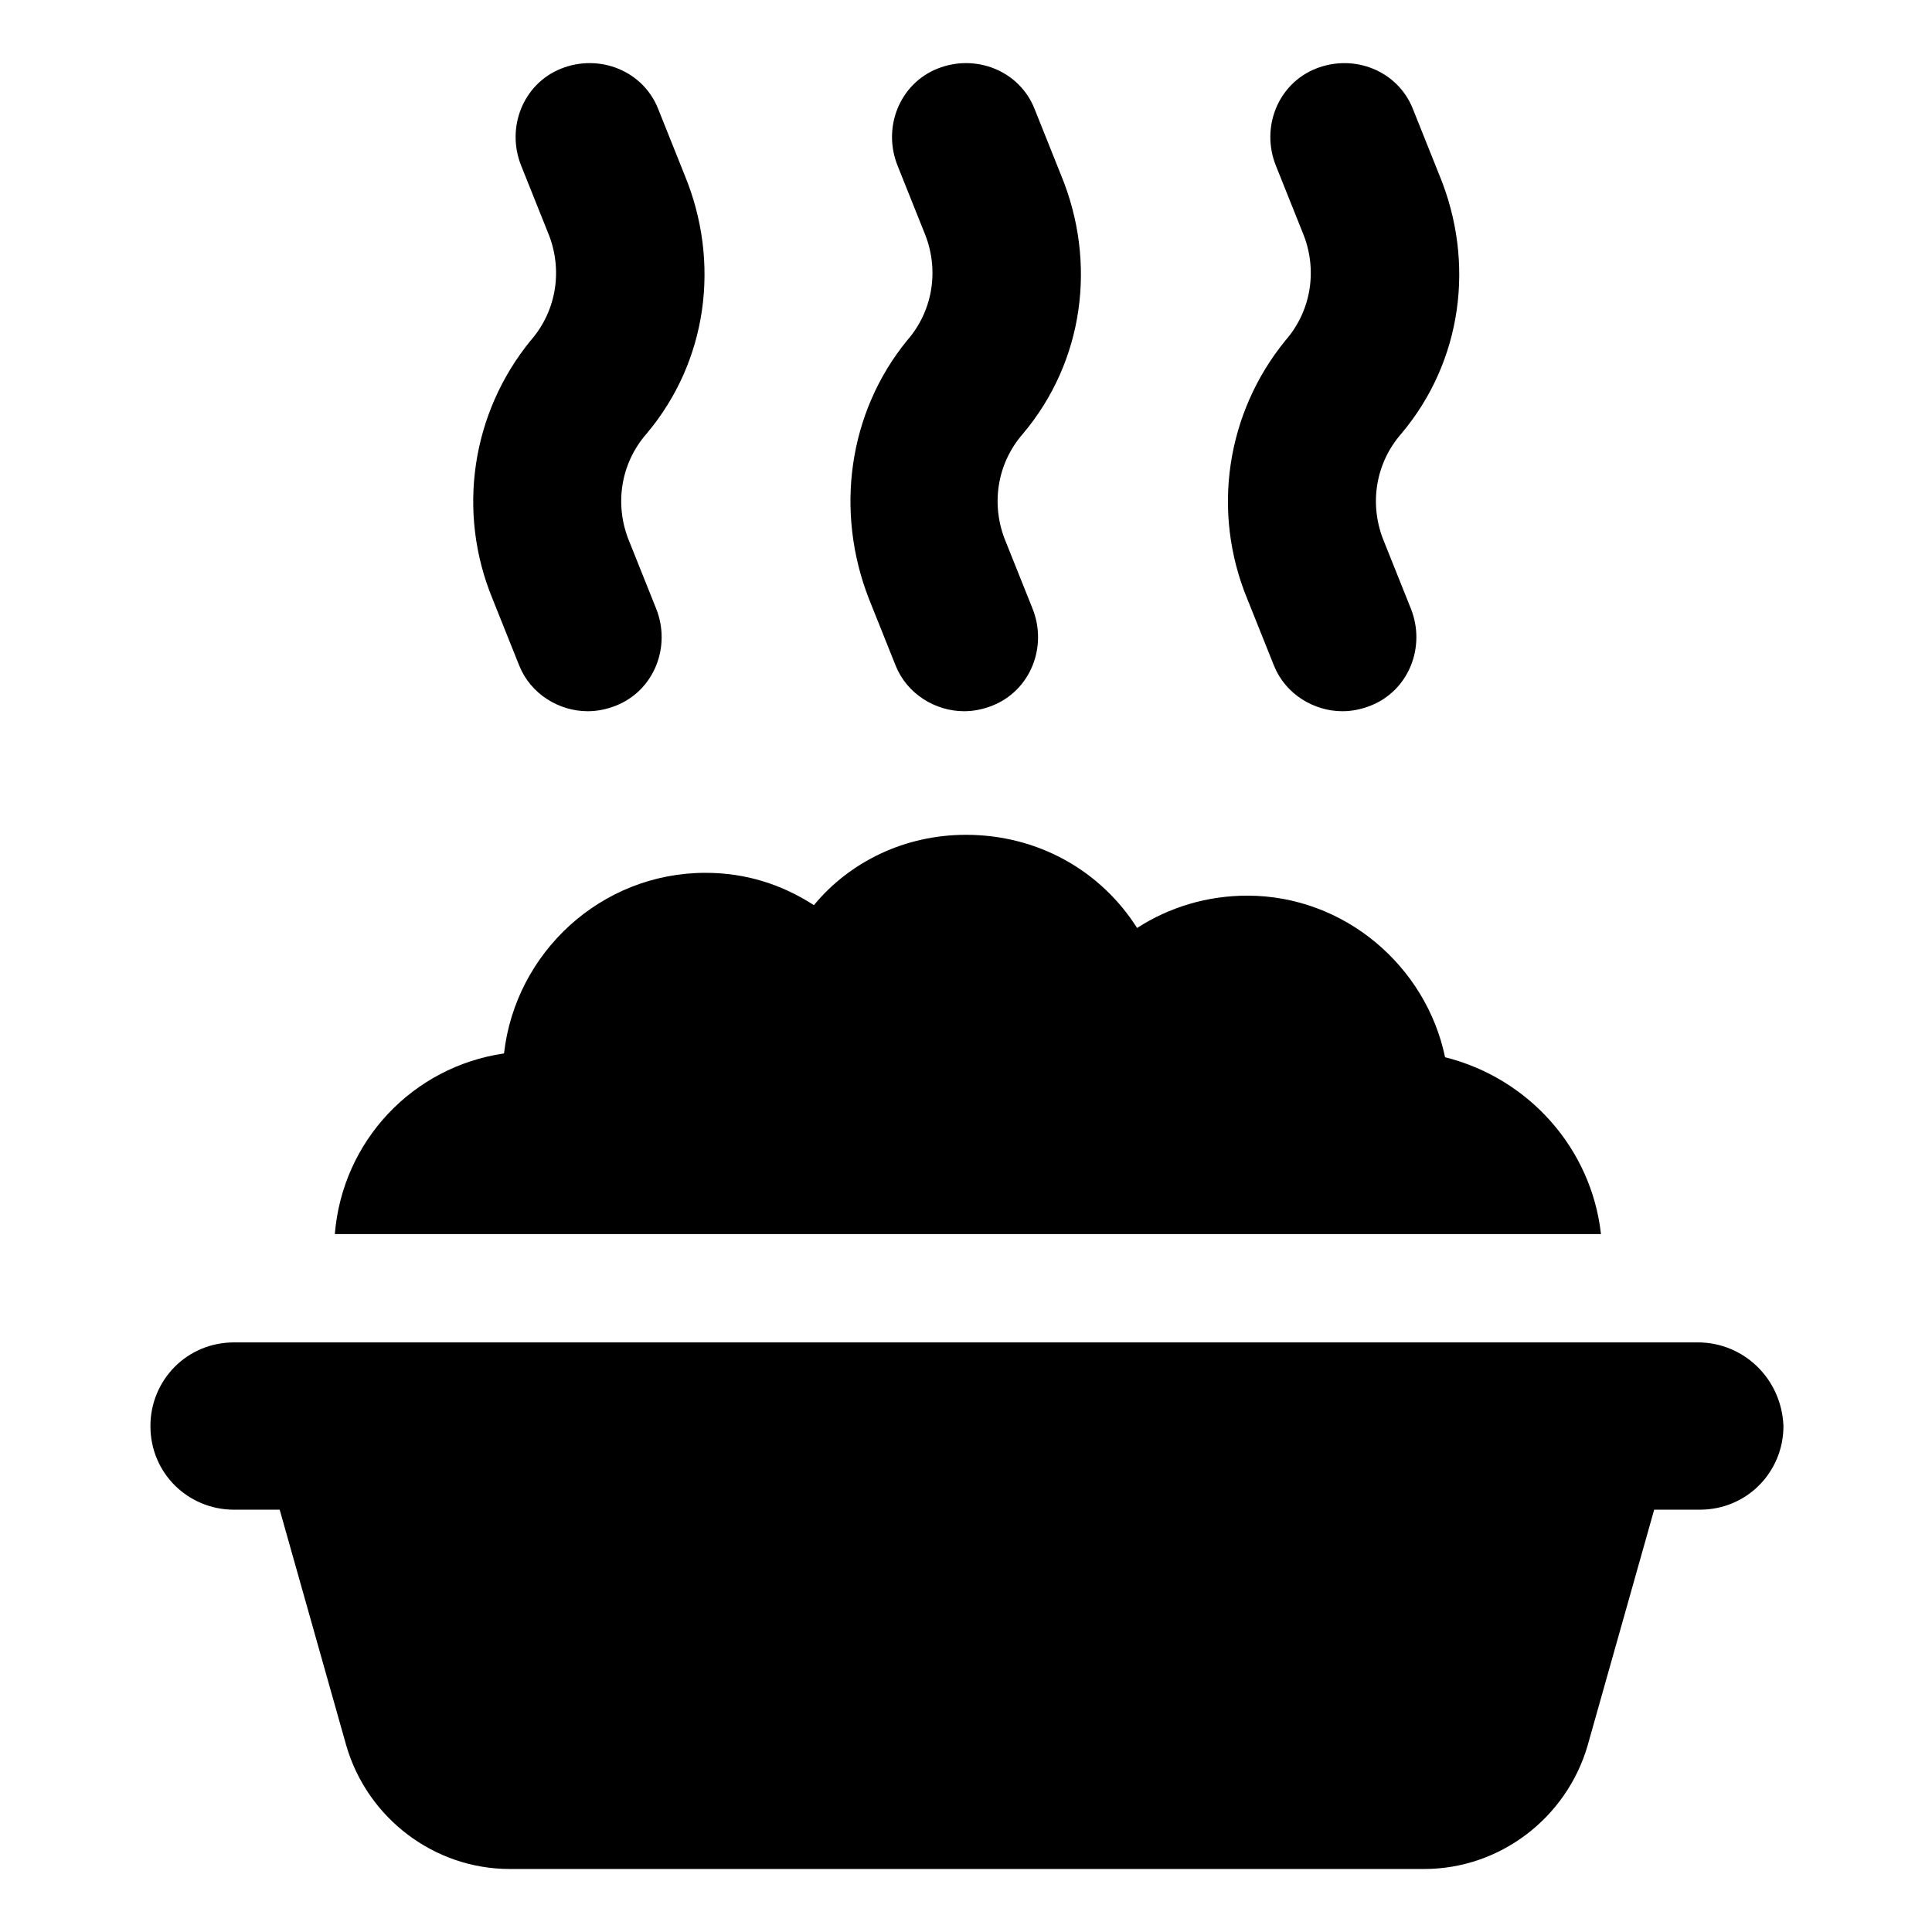
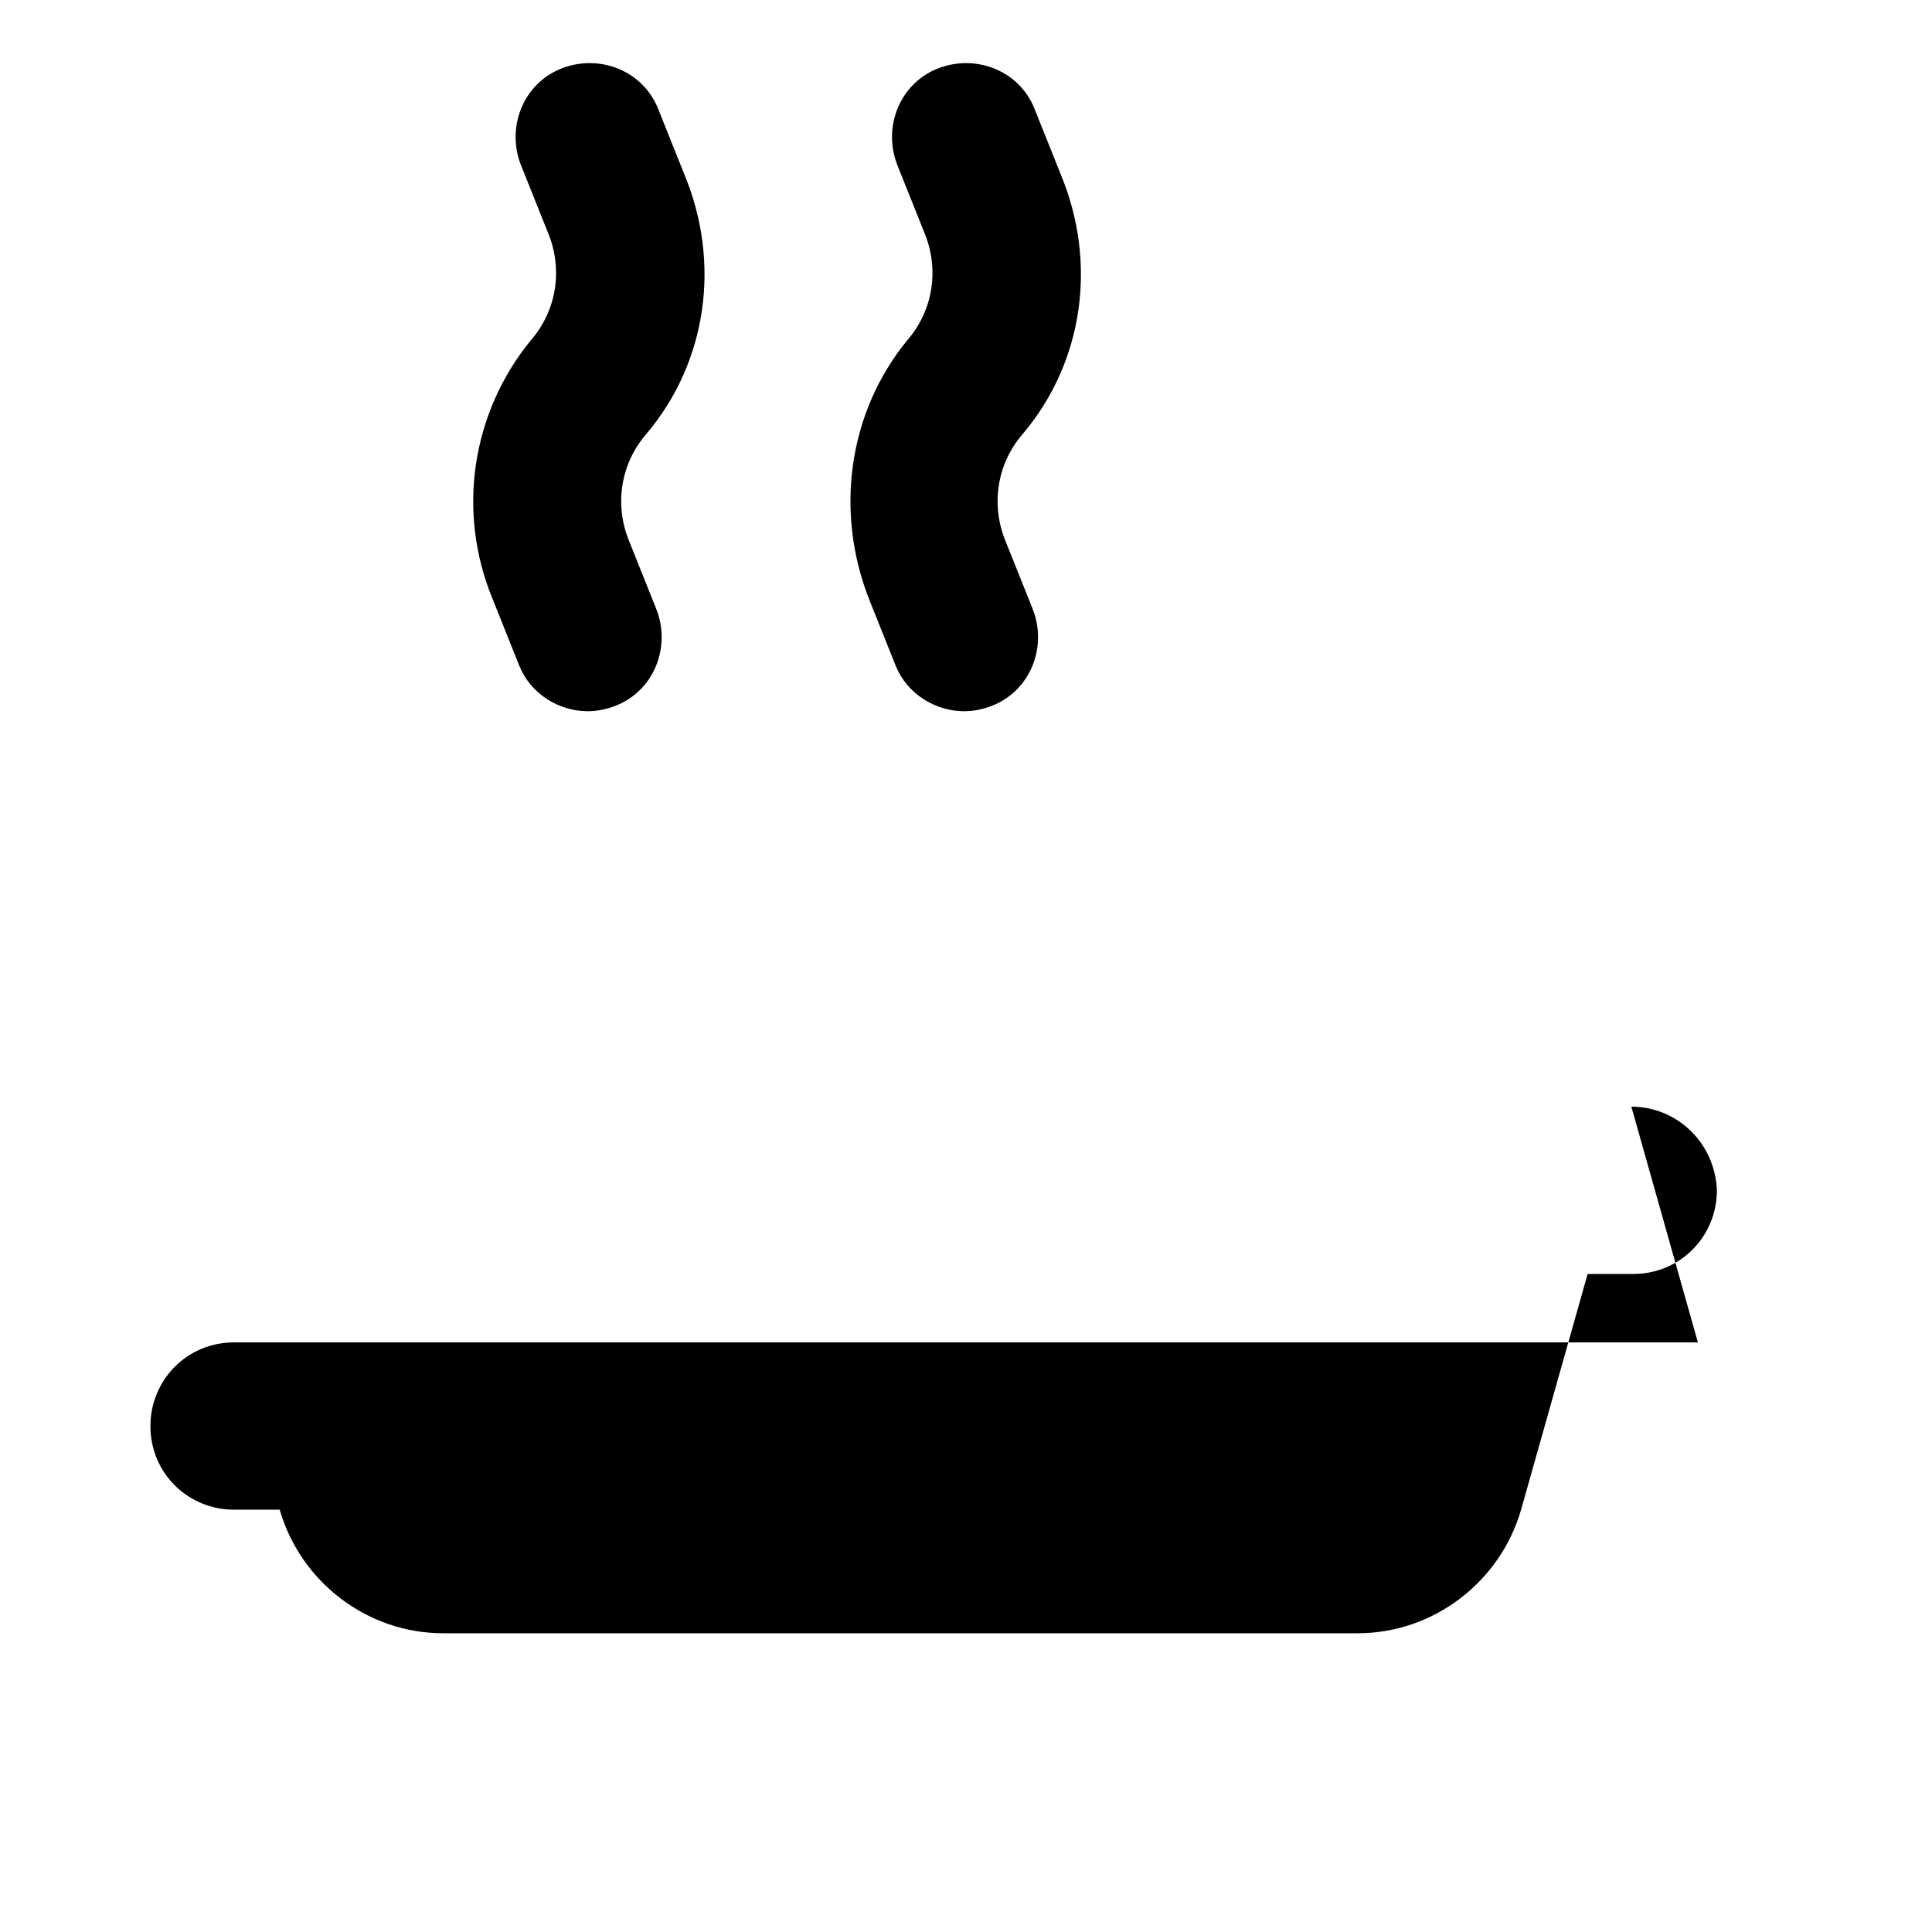
<svg xmlns="http://www.w3.org/2000/svg" fill="#000000" width="800px" height="800px" version="1.1" viewBox="144 144 512 512">
  <g>
-     <path d="m526.96 424.18c-5.039-24.184-26.703-42.824-52.395-42.824-10.578 0-20.656 3.023-29.223 8.566-9.574-15.113-26.199-24.688-45.344-24.688-16.121 0-30.73 7.055-40.305 18.641-8.566-5.543-18.137-8.566-28.719-8.566-27.711 0-50.383 21.16-53.402 47.863-24.184 3.527-42.824 23.176-44.84 47.863h335.54c-2.519-22.672-19.145-41.312-41.312-46.855z" />
    <path d="m274.55 302.76 7.055 17.633c3.023 7.559 10.578 12.09 18.137 12.09 2.519 0 5.039-0.504 7.559-1.512 10.078-4.031 14.609-15.617 10.578-25.695l-7.055-17.633c-4.031-9.574-2.519-20.656 4.535-28.719 16.121-19.145 19.648-45.344 10.078-68.52l-7.055-17.633c-4.031-10.078-15.617-14.609-25.695-10.578s-14.609 15.617-10.578 25.695l7.055 17.633c4.031 9.574 2.519 20.656-4.535 28.719-15.621 19.148-19.652 45.348-10.078 68.52z" />
    <path d="m374.3 302.76 7.055 17.633c3.023 7.559 10.578 12.09 18.137 12.09 2.519 0 5.039-0.504 7.559-1.512 10.078-4.031 14.609-15.617 10.578-25.695l-7.055-17.633c-4.031-9.574-2.519-20.656 4.535-28.719 16.121-19.145 19.648-45.344 10.078-68.52l-7.055-17.633c-4.031-10.078-15.617-14.609-25.695-10.578s-14.609 15.617-10.578 25.695l7.055 17.633c4.031 9.574 2.519 20.656-4.535 28.719-15.621 19.148-19.148 45.348-10.078 68.52z" />
-     <path d="m474.56 302.76 7.055 17.633c3.023 7.559 10.578 12.09 18.137 12.09 2.519 0 5.039-0.504 7.559-1.512 10.078-4.031 14.609-15.617 10.578-25.695l-7.055-17.629c-4.031-9.574-2.519-20.656 4.535-28.719 16.121-19.145 19.648-45.344 10.078-68.52l-7.055-17.633c-4.031-10.078-15.617-14.609-25.695-10.578s-14.609 15.617-10.578 25.695l7.055 17.633c4.031 9.574 2.519 20.656-4.535 28.719-15.621 19.145-19.652 45.344-10.078 68.516z" />
-     <path d="m593.96 499.75h-387.93c-12.594 0-22.168 10.078-22.168 22.168 0 12.594 10.078 22.168 22.168 22.168h12.09l17.637 62.469c5.543 19.145 23.176 32.746 43.328 32.746h242.33c20.152 0 37.785-13.602 43.328-32.746l17.633-62.473h12.09c12.594 0 22.168-10.078 22.168-22.168-0.504-12.594-10.582-22.164-22.672-22.164z" />
+     <path d="m593.96 499.75h-387.93c-12.594 0-22.168 10.078-22.168 22.168 0 12.594 10.078 22.168 22.168 22.168h12.09c5.543 19.145 23.176 32.746 43.328 32.746h242.33c20.152 0 37.785-13.602 43.328-32.746l17.633-62.473h12.09c12.594 0 22.168-10.078 22.168-22.168-0.504-12.594-10.582-22.164-22.672-22.164z" />
  </g>
</svg>